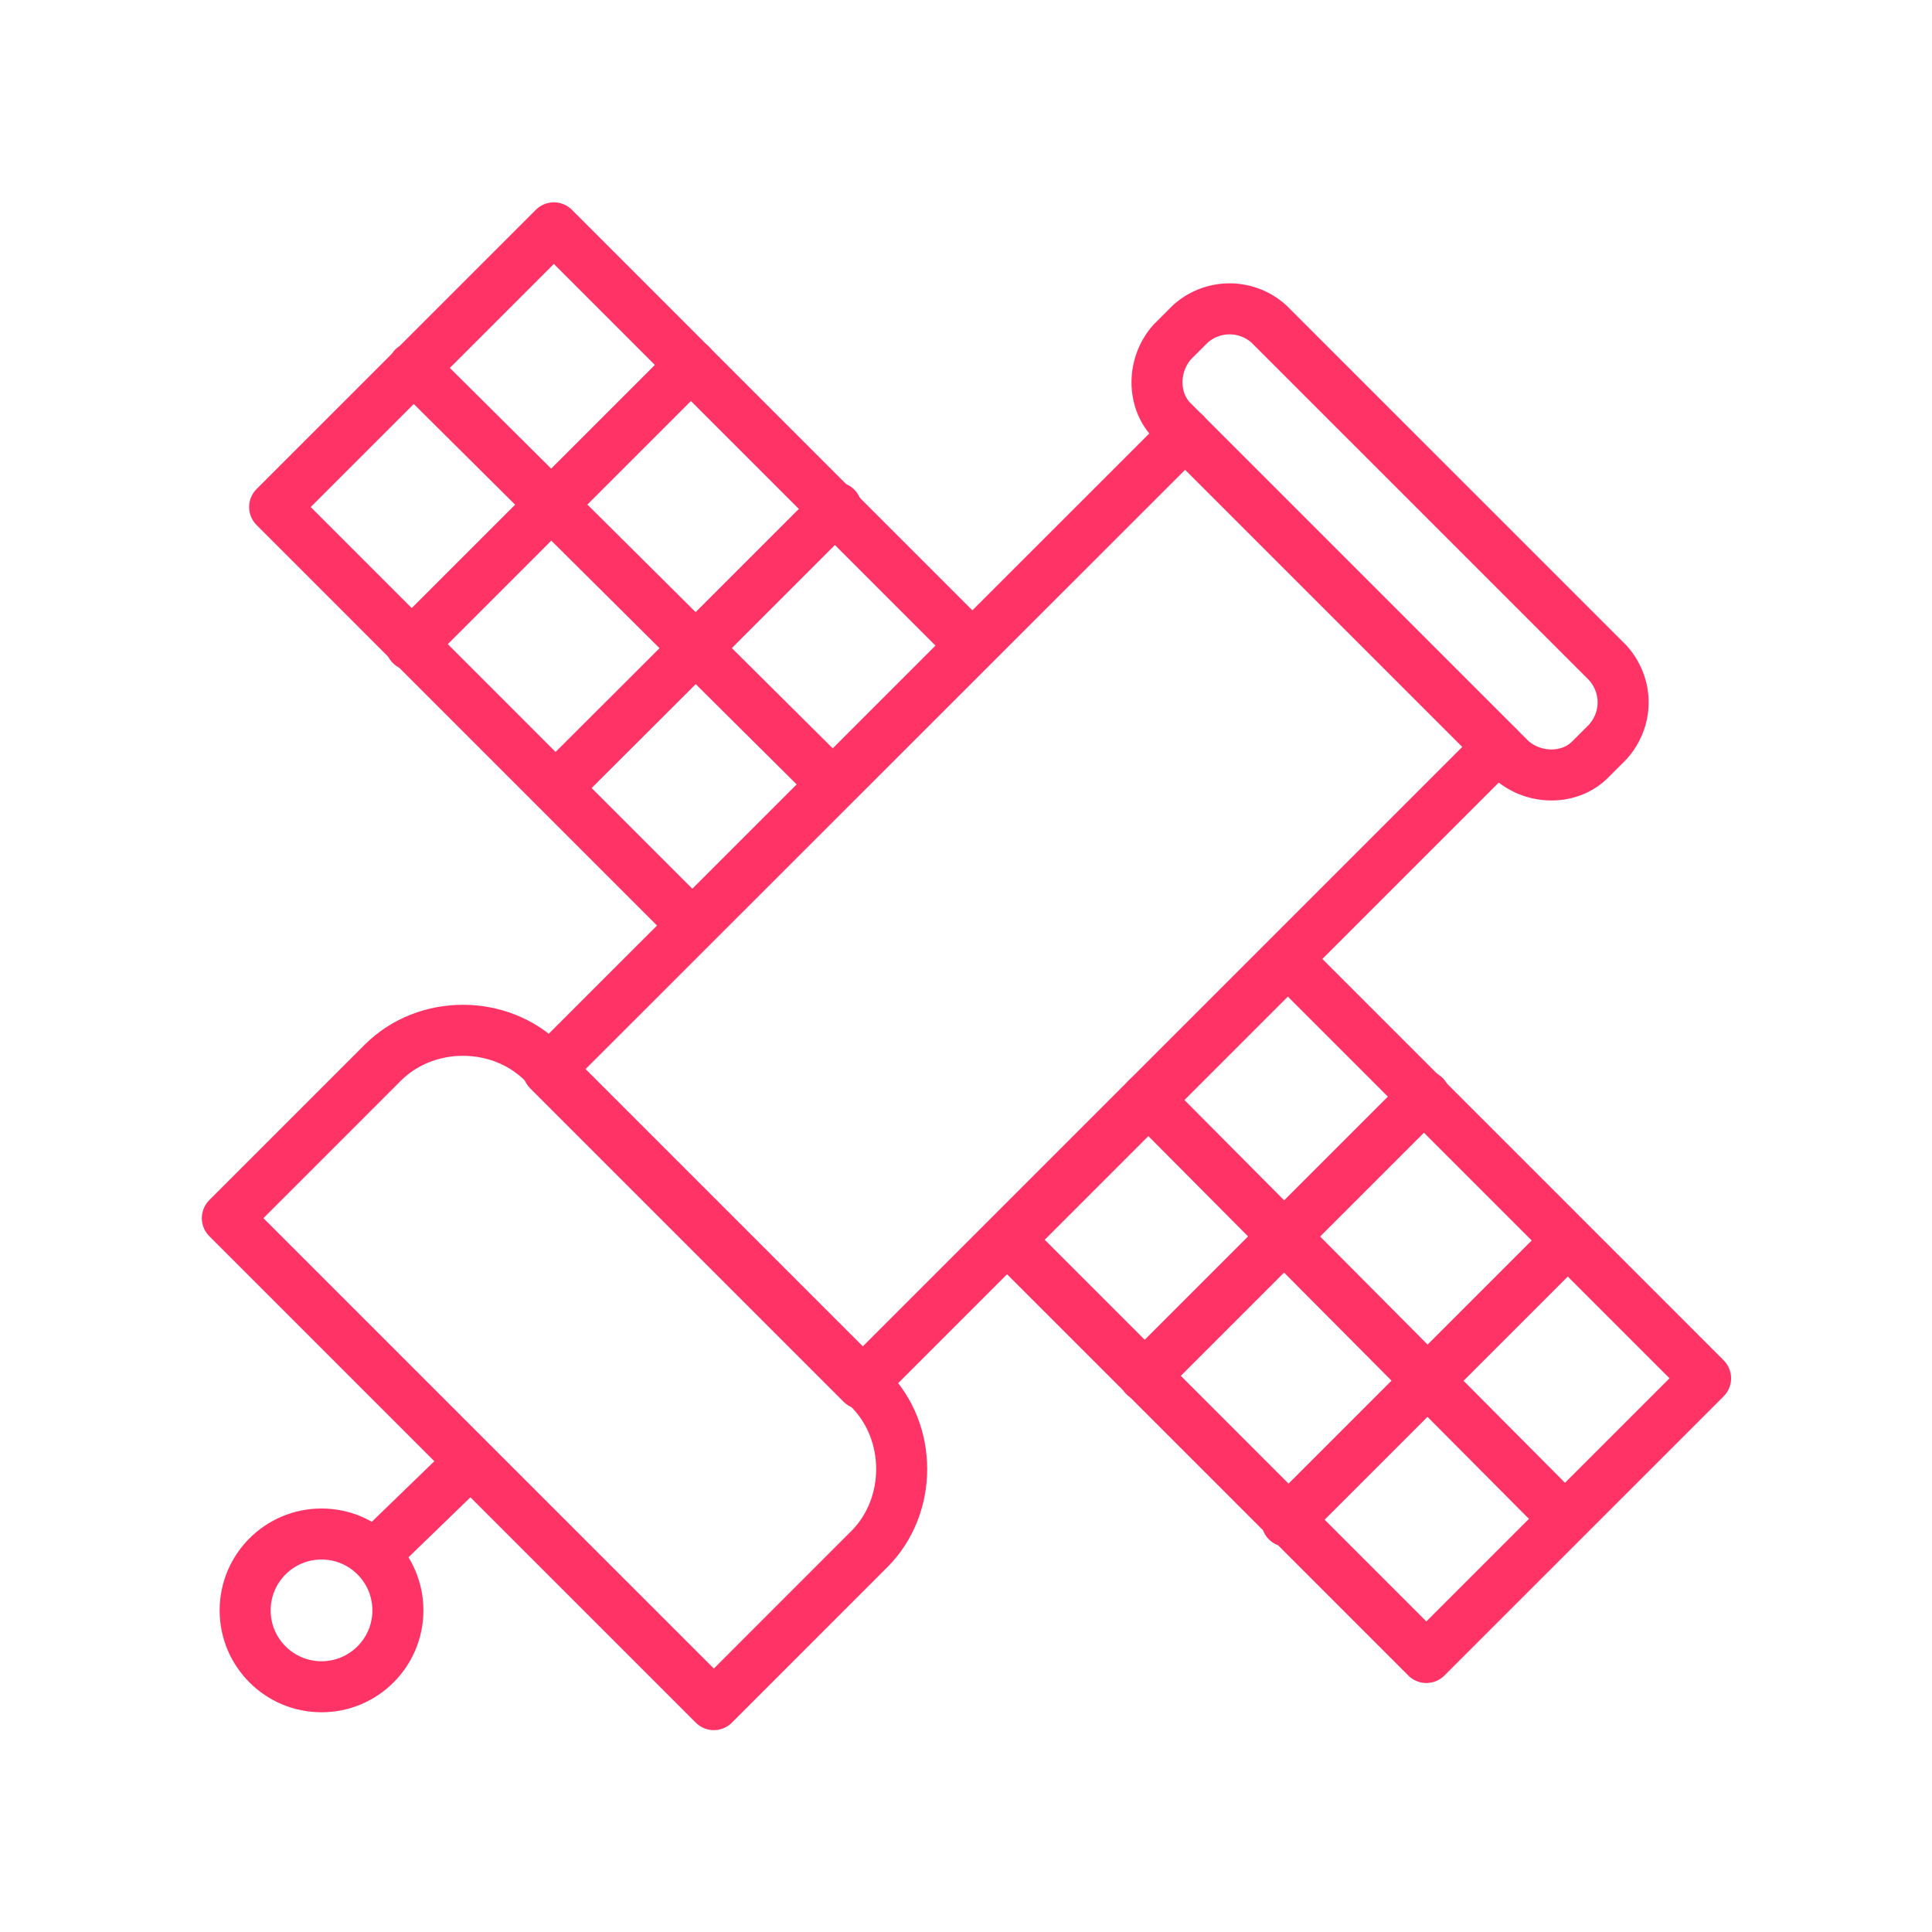
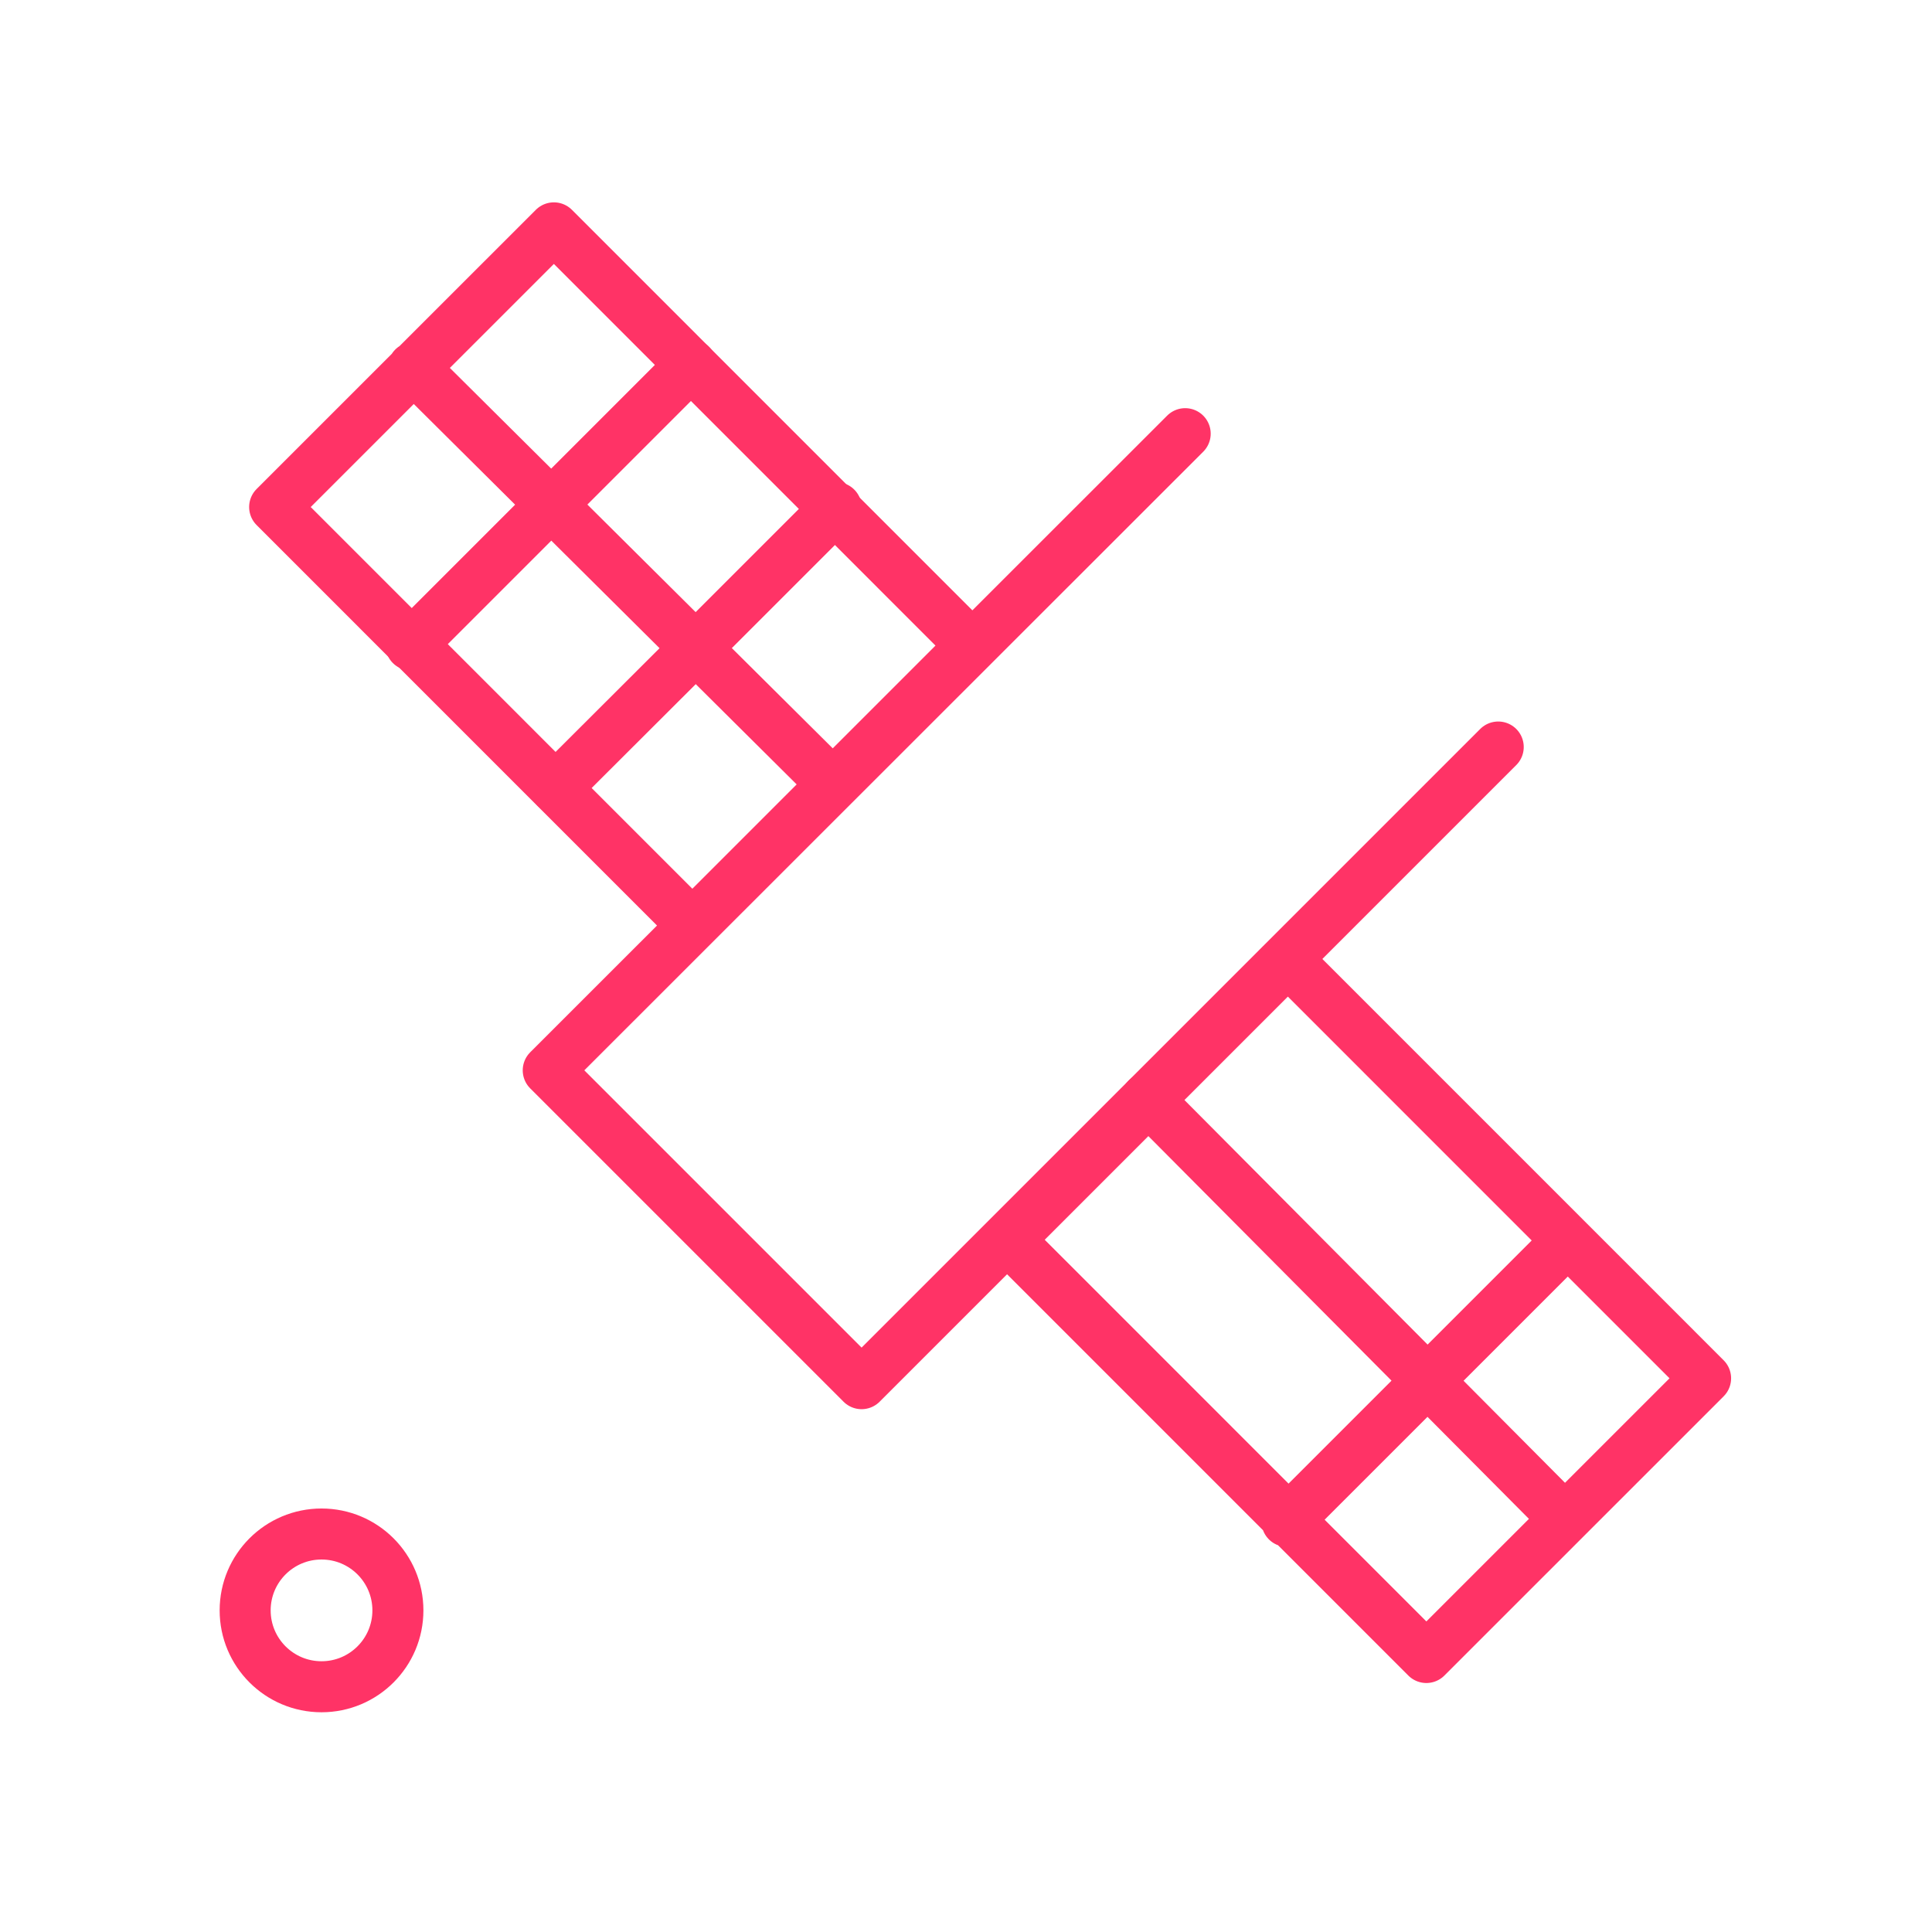
<svg xmlns="http://www.w3.org/2000/svg" width="64" height="64" viewBox="0 0 64 64">
  <g fill="none" fill-rule="evenodd" stroke="#F36" stroke-linecap="round" stroke-linejoin="round" stroke-width="1.69" transform="translate(7.531 7.546)">
    <path d="M42.1 17.2L21.01 38.29 10.63 27.91l21.1-21.09M1.567 9.25l9.25-9.248L24.653 13.84l-9.249 9.249zM6.16 4.63l13.92 13.83" />
    <path d="M15.36 4.54l-4.64 4.64-4.64 4.64m14.09-4.55l-4.64 4.64-4.65 4.64m38.089 19.562l-9.25 9.249-13.837-13.838 9.249-9.25zM44.3 42.76L30.46 28.84m4.64 14.01l4.64-4.64 4.64-4.64" />
-     <path d="M30.38 38.04l4.64-4.64 4.64-4.64M21.262 43.775l-5.146 5.147L0 32.807l5.147-5.147c1.434-1.435 3.881-1.435 5.316 0l10.8 10.8c1.434 1.434 1.434 3.881 0 5.315zM8.02 40.91l-3.13 3.03" />
    <circle cx="3.12" cy="45.8" r="2.53" />
-     <path d="M45.731 17.029l-.59.59c-.675.675-1.857.675-2.616 0L31.303 6.397c-.675-.675-.675-1.856 0-2.615l.59-.59a1.942 1.942 0 0 1 2.616 0l11.222 11.221c.675.76.675 1.856 0 2.616z" />
  </g>
</svg>